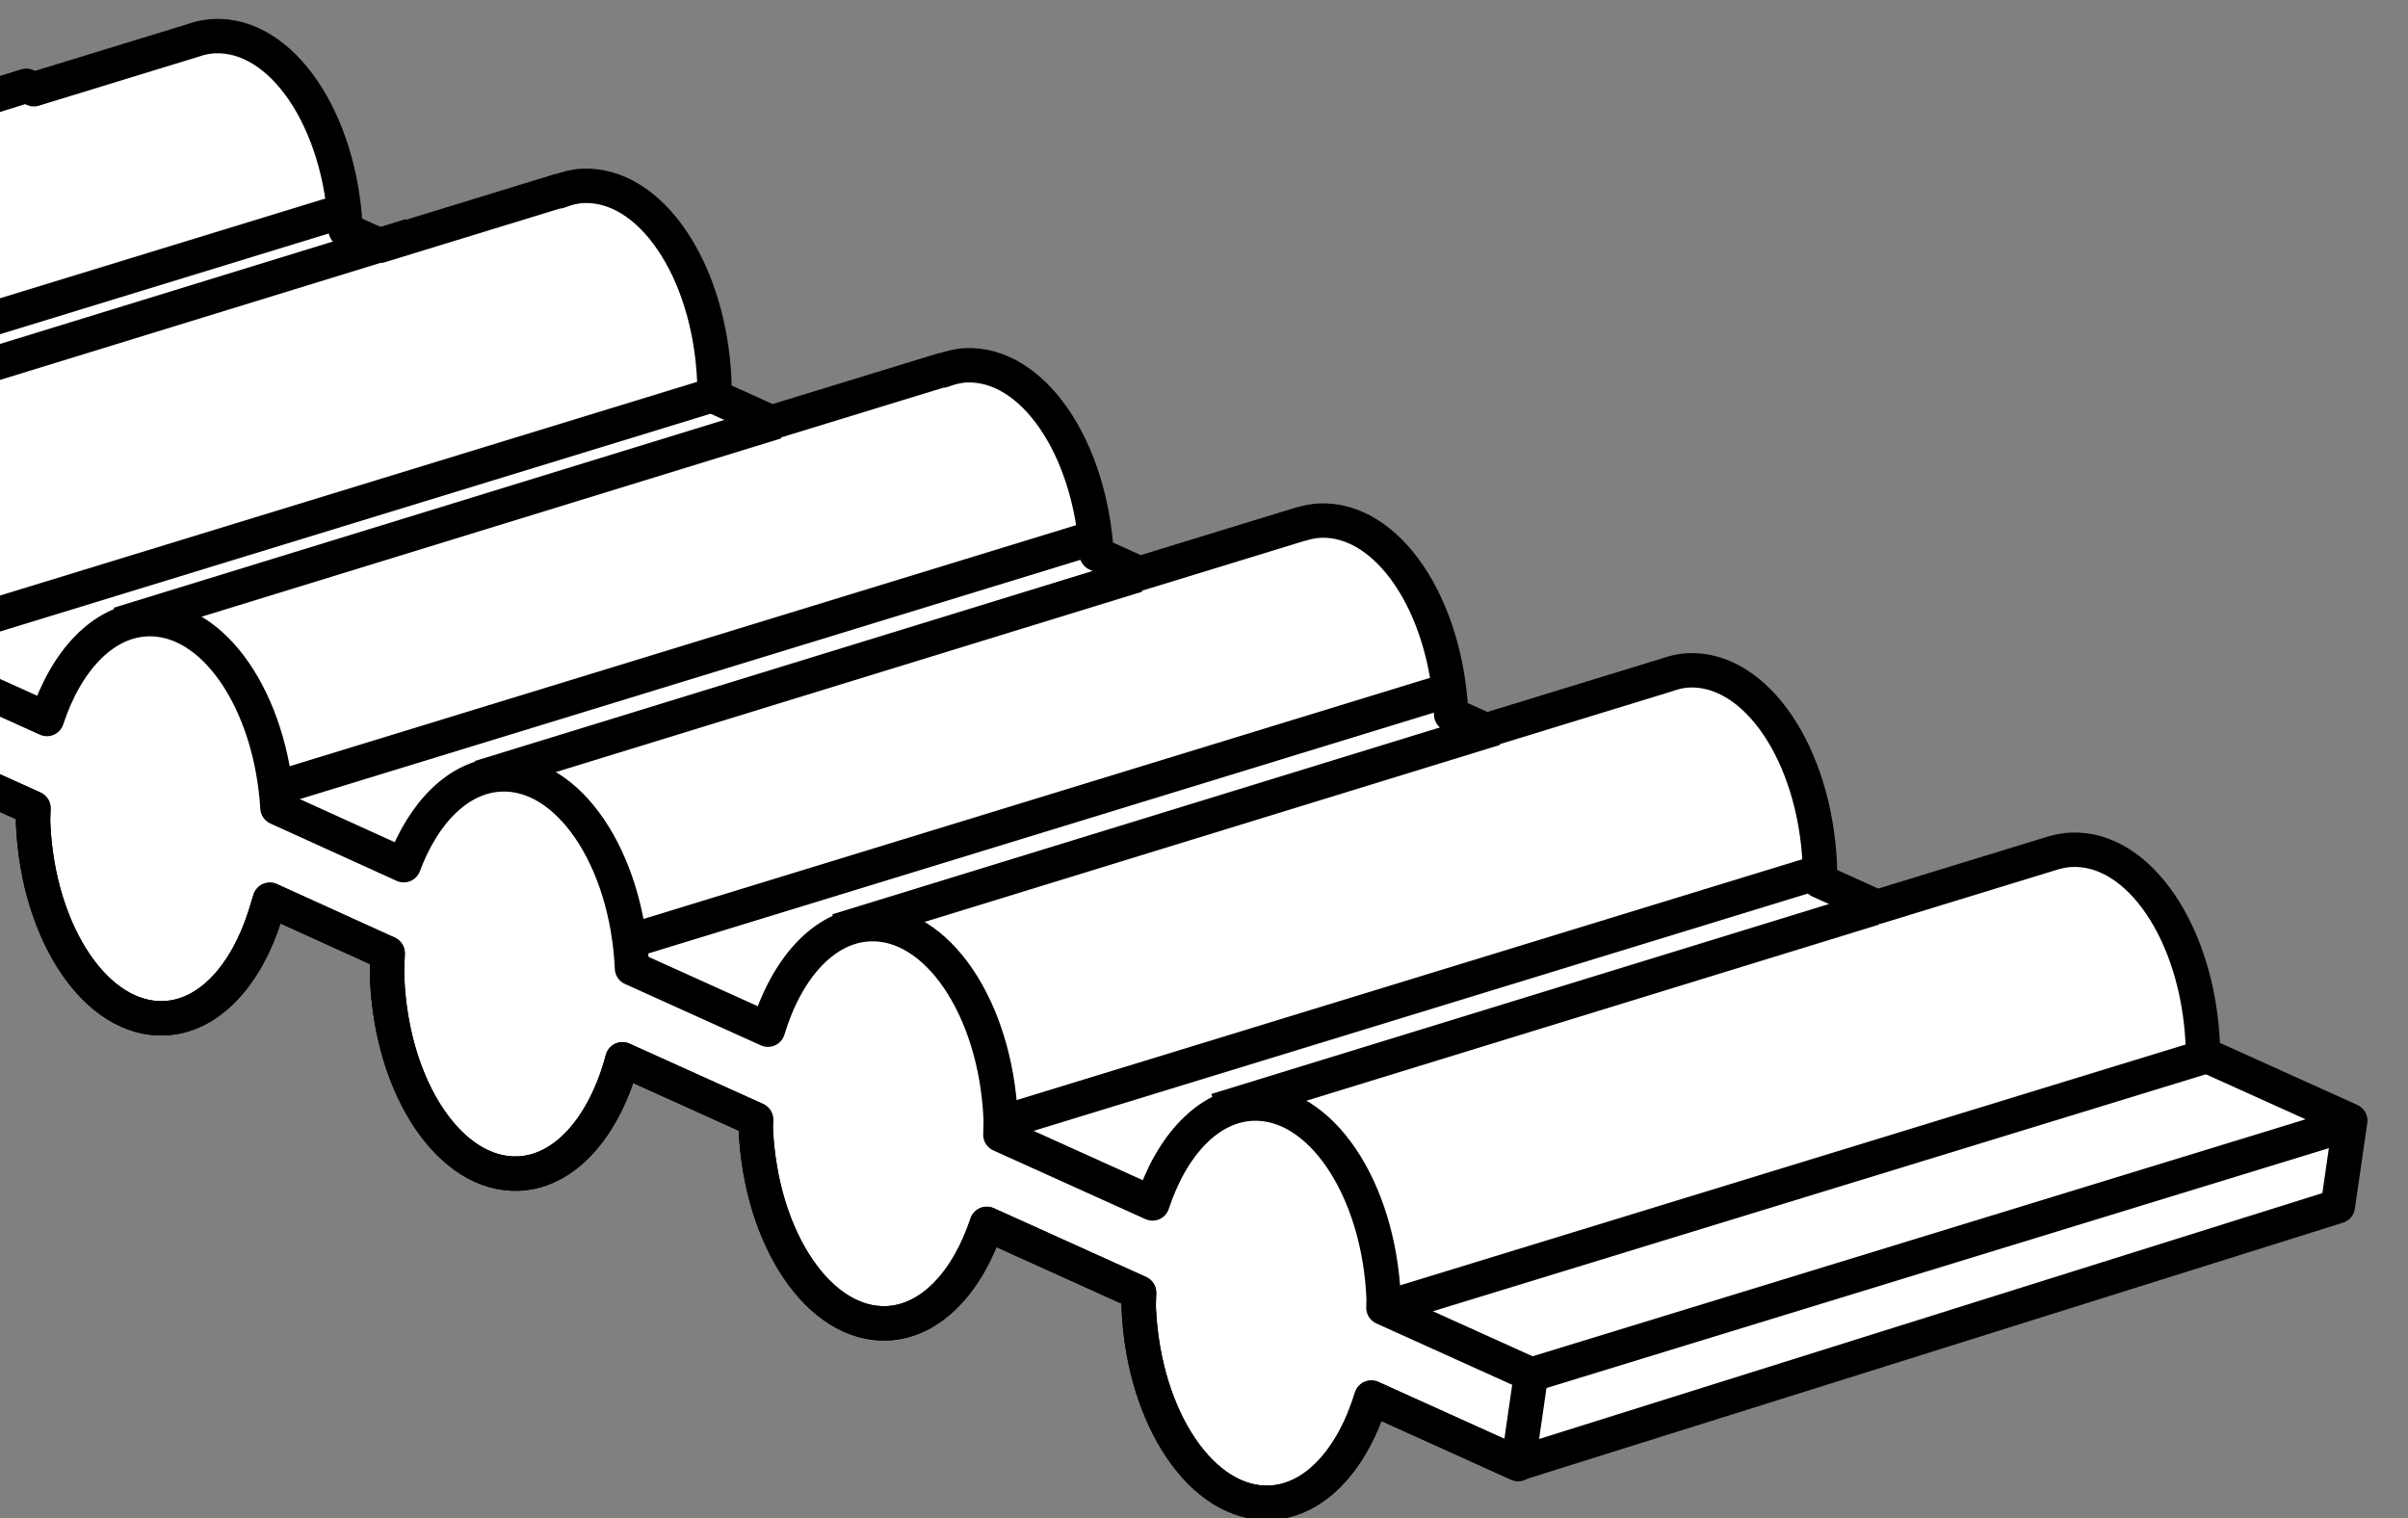
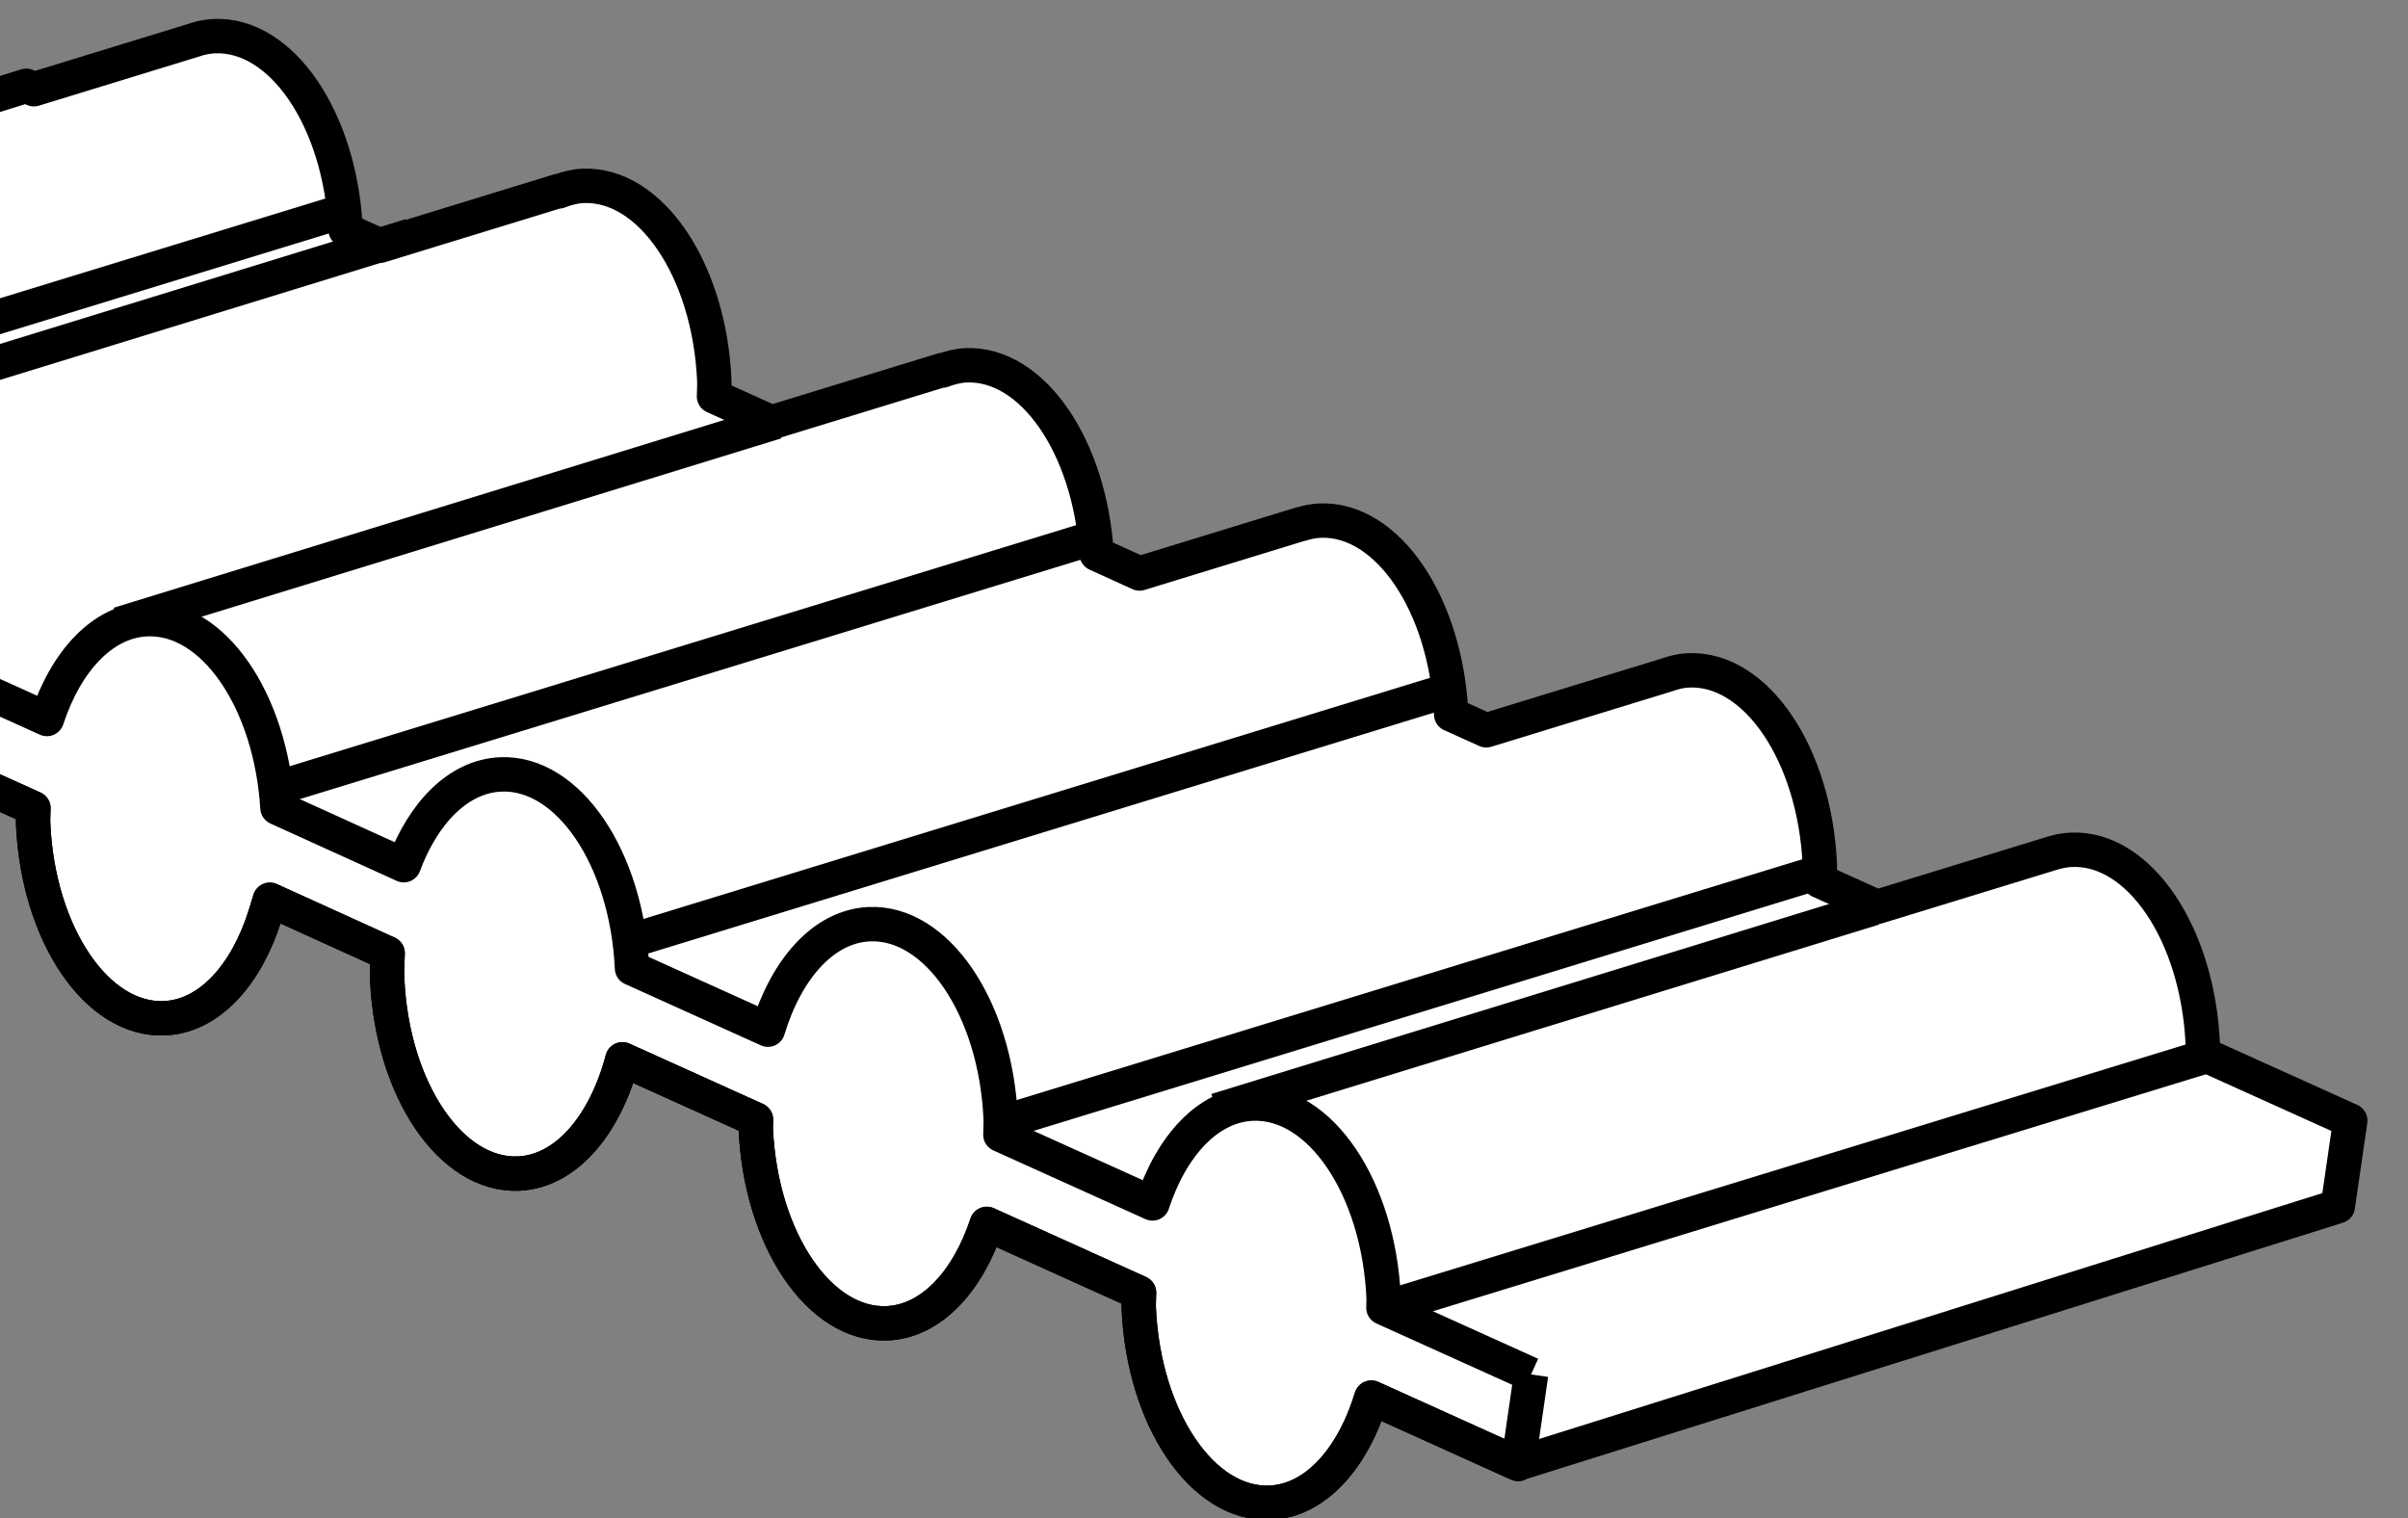
<svg xmlns="http://www.w3.org/2000/svg" xmlns:xlink="http://www.w3.org/1999/xlink" version="1.1" id="image" x="0px" y="0px" width="56px" height="35.302px" viewBox="0 0 56 35.302" enable-background="new 0 0 56 35.302" xml:space="preserve">
  <rect x="0" y="0" width="56" height="35.302" fill="#808080" stroke="none" />
  <g>
    <defs>
      <rect id="SVGID_1_" width="56" height="35.302" />
    </defs>
    <clipPath id="SVGID_00000151503651648280536510000014180363177687730580_">
      <use xlink:href="#SVGID_1_" overflow="visible" />
    </clipPath>
    <path clip-path="url(#SVGID_00000151503651648280536510000014180363177687730580_)" fill="#FFFFFF" stroke="#000000" stroke-width="0.8" stroke-linejoin="round" stroke-miterlimit="10" d="   M51.223,24.51c-0.001-0.079,0.007-0.155,0.004-0.235c-0.116-2.563-1.485-4.583-3.058-4.512   c-0.136,0.006-0.267,0.03-0.396,0.066l0-0.001l-4.119,1.263l-1.339-0.605   c0.001-0.129,0.012-0.253,0.006-0.384c-0.116-2.563-1.485-4.583-3.058-4.512c-0.178,0.008-0.349,0.052-0.515,0.111   l-4.184,1.283l-0.815-0.368c-0.117-2.561-1.486-4.579-3.058-4.508c-0.152,0.007-0.298,0.039-0.442,0.083   c0-0,0.002-0.004,0.002-0.004l-3.75,1.15l-0.998-0.454c-0.155-2.502-1.498-4.457-3.045-4.387   C22.27,8.505,22.09,8.553,21.915,8.618c0.003-0.005,0.008-0.015,0.008-0.015L17.942,9.823l-1.337-0.604   c0.001-0.129,0.012-0.253,0.006-0.384c-0.116-2.563-1.485-4.583-3.058-4.512   c-0.195,0.009-0.38,0.059-0.56,0.129c0.002-0.004,0.007-0.014,0.007-0.014L8.843,5.713L8.038,5.349   C7.921,2.788,6.553,0.77,4.98,0.841c-0.111,0.005-0.218,0.023-0.325,0.048l0-0L4.654,0.89   C4.613,0.899,4.574,0.914,4.534,0.926L0.788,2.075L0.612,1.995L-18.419,7.906l-0.019-0.009L-19.27,9.74l2.573,1.162   c-0.007,0.202-0.02,0.403-0.01,0.611c0.116,2.563,1.485,4.583,3.058,4.512   c1.107-0.05,2.009-1.133,2.412-2.657l3.106,1.403c0.001,0.076-0.007,0.148-0.004,0.224   c0.116,2.563,1.485,4.583,3.058,4.512c1.022-0.046,1.871-0.971,2.314-2.311l3.54,1.599   c-0.001,0.125-0.012,0.245-0.006,0.373c0.116,2.563,1.485,4.583,3.058,4.512c1.042-0.047,1.902-1.011,2.337-2.396   c0.005-0.016,0.01-0.032,0.015-0.048l0.095-0.311l2.739,1.244c-0.007,0.202-0.02,0.403-0.01,0.611   c0.116,2.563,1.485,4.583,3.058,4.512c1.107-0.05,2.009-1.133,2.412-2.657l3.106,1.403   c0.001,0.076-0.007,0.148-0.004,0.224c0.116,2.563,1.485,4.583,3.058,4.512c1.022-0.046,1.871-0.971,2.314-2.311   l3.54,1.599c-0.001,0.125-0.012,0.245-0.006,0.373c0.116,2.563,1.485,4.583,3.058,4.512   c1.054-0.048,1.922-1.034,2.351-2.444l3.413,1.542l0.001-0.008l19.062-5.984l0.289-1.993L51.223,24.51z" />
-     <path clip-path="url(#SVGID_00000151503651648280536510000014180363177687730580_)" fill="none" stroke="#000000" stroke-width="0.8" stroke-linejoin="round" stroke-miterlimit="10" d="   M35.606,31.964l-3.433-1.551c-0.001-0.079,0.007-0.155,0.004-0.235c-0.116-2.563-1.485-4.583-3.058-4.512   c-1.024,0.046-1.875,0.976-2.317,2.321l-3.537-1.598c0.001-0.129,0.012-0.253,0.006-0.384   c-0.116-2.563-1.485-4.583-3.058-4.512c-1.057,0.048-1.926,1.038-2.354,2.453l-3.161-1.428   c-0.117-2.561-1.486-4.579-3.058-4.508c-0.971,0.044-1.79,0.878-2.25,2.111L6.453,18.787   c-0.155-2.502-1.498-4.457-3.045-4.387c-1.024,0.046-1.875,0.976-2.317,2.321l-3.537-1.598   c0.001-0.129,0.012-0.253,0.006-0.384c-0.116-2.563-1.485-4.583-3.058-4.512   c-1.057,0.048-1.926,1.038-2.354,2.453l-3.161-1.428c-0.117-2.561-1.486-4.579-3.058-4.508   c-0.971,0.044-1.79,0.878-2.25,2.111l-2.119-0.957L-19.27,9.74l2.573,1.162   c-0.007,0.202-0.02,0.403-0.01,0.611c0.116,2.563,1.485,4.583,3.058,4.512   c1.107-0.05,2.009-1.133,2.412-2.657l3.106,1.403c0.001,0.076-0.007,0.148-0.004,0.224   c0.116,2.563,1.485,4.583,3.058,4.512c1.022-0.046,1.871-0.971,2.314-2.311l3.54,1.599   c-0.001,0.125-0.012,0.245-0.006,0.373c0.116,2.563,1.485,4.583,3.058,4.512c1.042-0.047,1.902-1.011,2.337-2.396   c0.005-0.016,0.01-0.032,0.015-0.048l0.095-0.311l2.739,1.244c-0.007,0.202-0.02,0.403-0.01,0.611   c0.116,2.563,1.485,4.583,3.058,4.512c1.107-0.05,2.009-1.133,2.412-2.657l3.106,1.403   c0.001,0.076-0.007,0.148-0.004,0.224c0.116,2.563,1.485,4.583,3.058,4.512c1.022-0.046,1.871-0.971,2.314-2.311   l3.54,1.599c-0.001,0.125-0.012,0.245-0.006,0.373c0.116,2.563,1.485,4.583,3.058,4.512   c1.054-0.048,1.922-1.034,2.351-2.444l3.413,1.542L35.606,31.964z" />
-     <line clip-path="url(#SVGID_00000151503651648280536510000014180363177687730580_)" fill="none" stroke="#000000" stroke-width="0.8" stroke-miterlimit="10" x1="35.576" y1="31.98" x2="54.54" y2="26.166" />
+     <path clip-path="url(#SVGID_00000151503651648280536510000014180363177687730580_)" fill="none" stroke="#000000" stroke-width="0.8" stroke-linejoin="round" stroke-miterlimit="10" d="   M35.606,31.964l-3.433-1.551c-0.001-0.079,0.007-0.155,0.004-0.235c-0.116-2.563-1.485-4.583-3.058-4.512   c-1.024,0.046-1.875,0.976-2.317,2.321l-3.537-1.598c0.001-0.129,0.012-0.253,0.006-0.384   c-0.116-2.563-1.485-4.583-3.058-4.512c-1.057,0.048-1.926,1.038-2.354,2.453l-3.161-1.428   c-0.117-2.561-1.486-4.579-3.058-4.508c-0.971,0.044-1.79,0.878-2.25,2.111L6.453,18.787   c-0.155-2.502-1.498-4.457-3.045-4.387c-1.024,0.046-1.875,0.976-2.317,2.321l-3.537-1.598   c0.001-0.129,0.012-0.253,0.006-0.384c-0.116-2.563-1.485-4.583-3.058-4.512   c-1.057,0.048-1.926,1.038-2.354,2.453l-3.161-1.428c-0.117-2.561-1.486-4.579-3.058-4.508   c-0.971,0.044-1.79,0.878-2.25,2.111l-2.119-0.957L-19.27,9.74l2.573,1.162   c-0.007,0.202-0.02,0.403-0.01,0.611c0.116,2.563,1.485,4.583,3.058,4.512   c1.107-0.05,2.009-1.133,2.412-2.657l3.106,1.403c0.001,0.076-0.007,0.148-0.004,0.224   c0.116,2.563,1.485,4.583,3.058,4.512c1.022-0.046,1.871-0.971,2.314-2.311l3.54,1.599   c-0.001,0.125-0.012,0.245-0.006,0.373c0.116,2.563,1.485,4.583,3.058,4.512c1.042-0.047,1.902-1.011,2.337-2.396   c0.005-0.016,0.01-0.032,0.015-0.048l0.095-0.311l2.739,1.244c-0.007,0.202-0.02,0.403-0.01,0.611   c0.116,2.563,1.485,4.583,3.058,4.512c1.107-0.05,2.009-1.133,2.412-2.657l3.106,1.403   c0.001,0.076-0.007,0.148-0.004,0.224c0.116,2.563,1.485,4.583,3.058,4.512c1.022-0.046,1.871-0.971,2.314-2.311   l3.54,1.599c-0.001,0.125-0.012,0.245-0.006,0.373c0.116,2.563,1.485,4.583,3.058,4.512   c1.054-0.048,1.922-1.034,2.351-2.444l3.413,1.542L35.606,31.964" />
    <line clip-path="url(#SVGID_00000151503651648280536510000014180363177687730580_)" fill="none" stroke="#000000" stroke-width="0.8" stroke-miterlimit="10" x1="32.315" y1="30.385" x2="51.279" y2="24.571" />
    <line clip-path="url(#SVGID_00000151503651648280536510000014180363177687730580_)" fill="none" stroke="#000000" stroke-width="0.8" stroke-miterlimit="10" x1="28.29" y1="25.823" x2="43.581" y2="21.12" />
-     <line clip-path="url(#SVGID_00000151503651648280536510000014180363177687730580_)" fill="none" stroke="#000000" stroke-width="0.8" stroke-miterlimit="10" x1="19.474" y1="21.645" x2="34.765" y2="16.942" />
-     <line clip-path="url(#SVGID_00000151503651648280536510000014180363177687730580_)" fill="none" stroke="#000000" stroke-width="0.8" stroke-miterlimit="10" x1="11.157" y1="18.081" x2="26.448" y2="13.377" />
    <line clip-path="url(#SVGID_00000151503651648280536510000014180363177687730580_)" fill="none" stroke="#000000" stroke-width="0.8" stroke-miterlimit="10" x1="2.762" y1="14.516" x2="18.053" y2="9.812" />
    <line clip-path="url(#SVGID_00000151503651648280536510000014180363177687730580_)" fill="none" stroke="#000000" stroke-width="0.8" stroke-miterlimit="10" x1="-5.747" y1="10.185" x2="9.544" y2="5.481" />
    <line clip-path="url(#SVGID_00000151503651648280536510000014180363177687730580_)" fill="none" stroke="#000000" stroke-width="0.8" stroke-miterlimit="10" x1="23.276" y1="26.114" x2="42.24" y2="20.301" />
    <line clip-path="url(#SVGID_00000151503651648280536510000014180363177687730580_)" fill="none" stroke="#000000" stroke-width="0.8" stroke-miterlimit="10" x1="14.668" y1="21.88" x2="33.633" y2="16.066" />
    <line clip-path="url(#SVGID_00000151503651648280536510000014180363177687730580_)" fill="none" stroke="#000000" stroke-width="0.8" stroke-miterlimit="10" x1="6.48" y1="18.316" x2="25.444" y2="12.503" />
-     <line clip-path="url(#SVGID_00000151503651648280536510000014180363177687730580_)" fill="none" stroke="#000000" stroke-width="0.8" stroke-miterlimit="10" x1="-2.388" y1="15" x2="16.576" y2="9.187" />
    <line clip-path="url(#SVGID_00000151503651648280536510000014180363177687730580_)" fill="none" stroke="#000000" stroke-width="0.8" stroke-miterlimit="10" x1="-11.231" y1="10.797" x2="7.733" y2="4.984" />
  </g>
</svg>